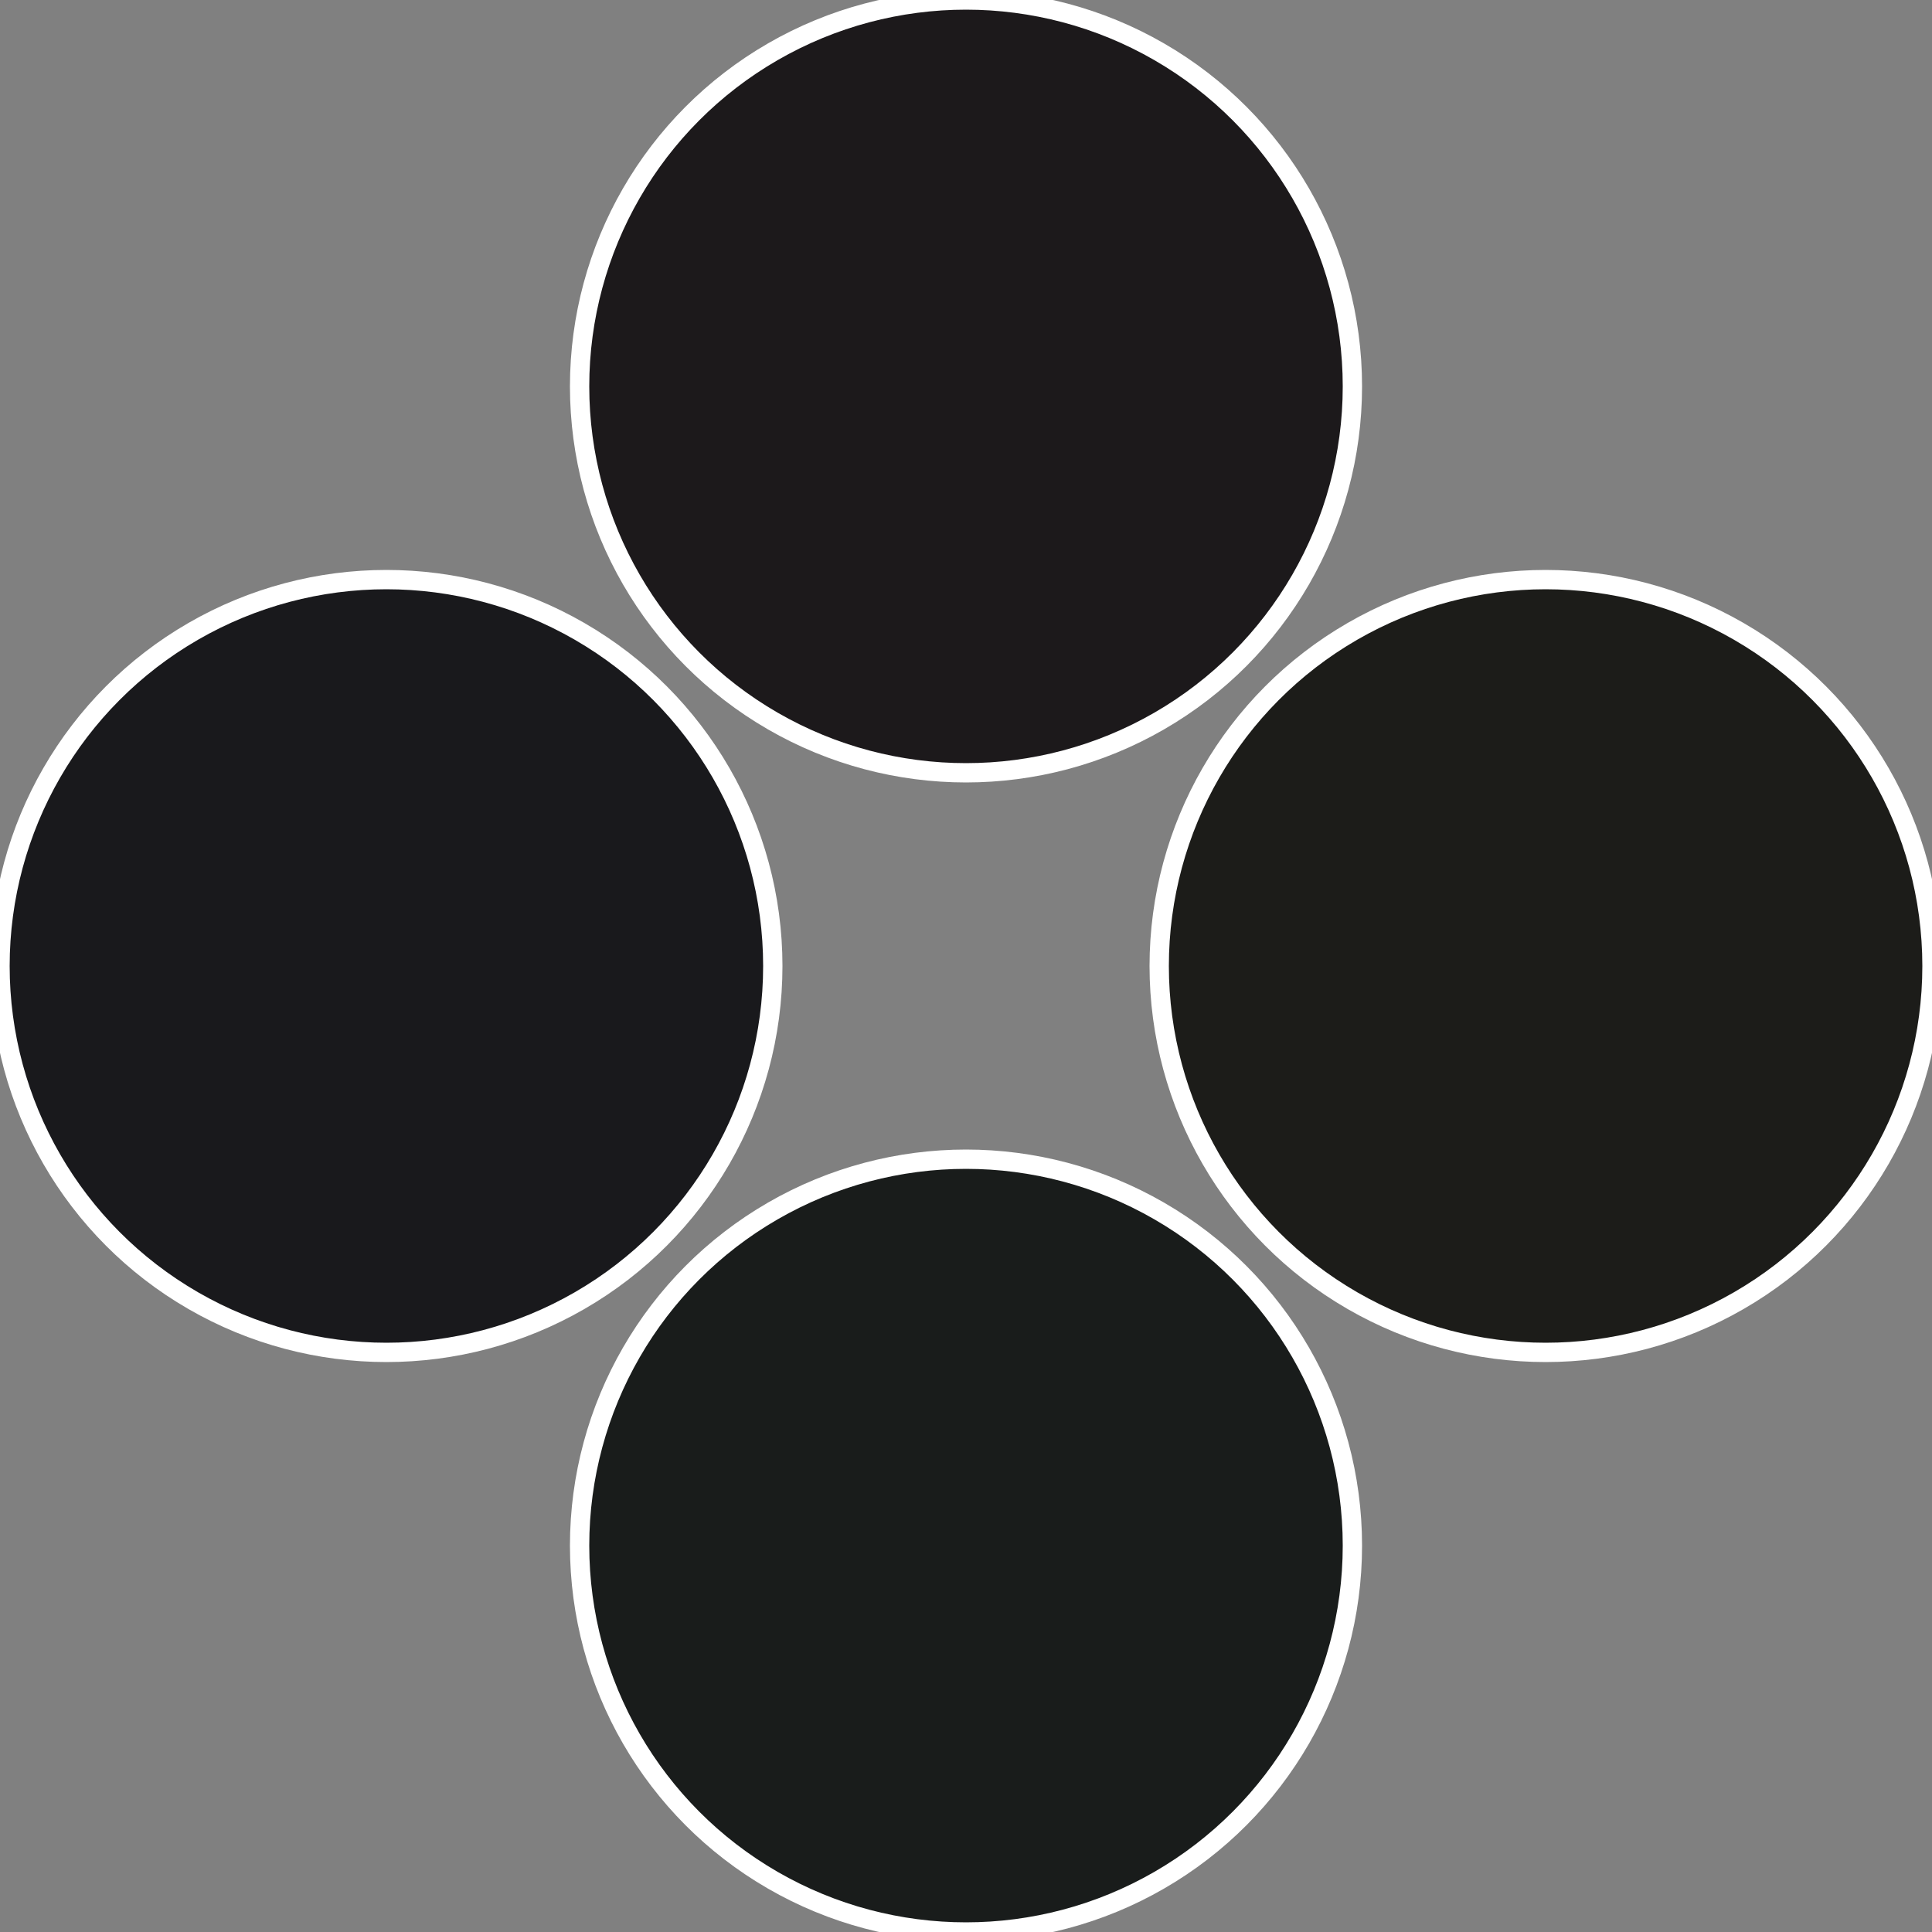
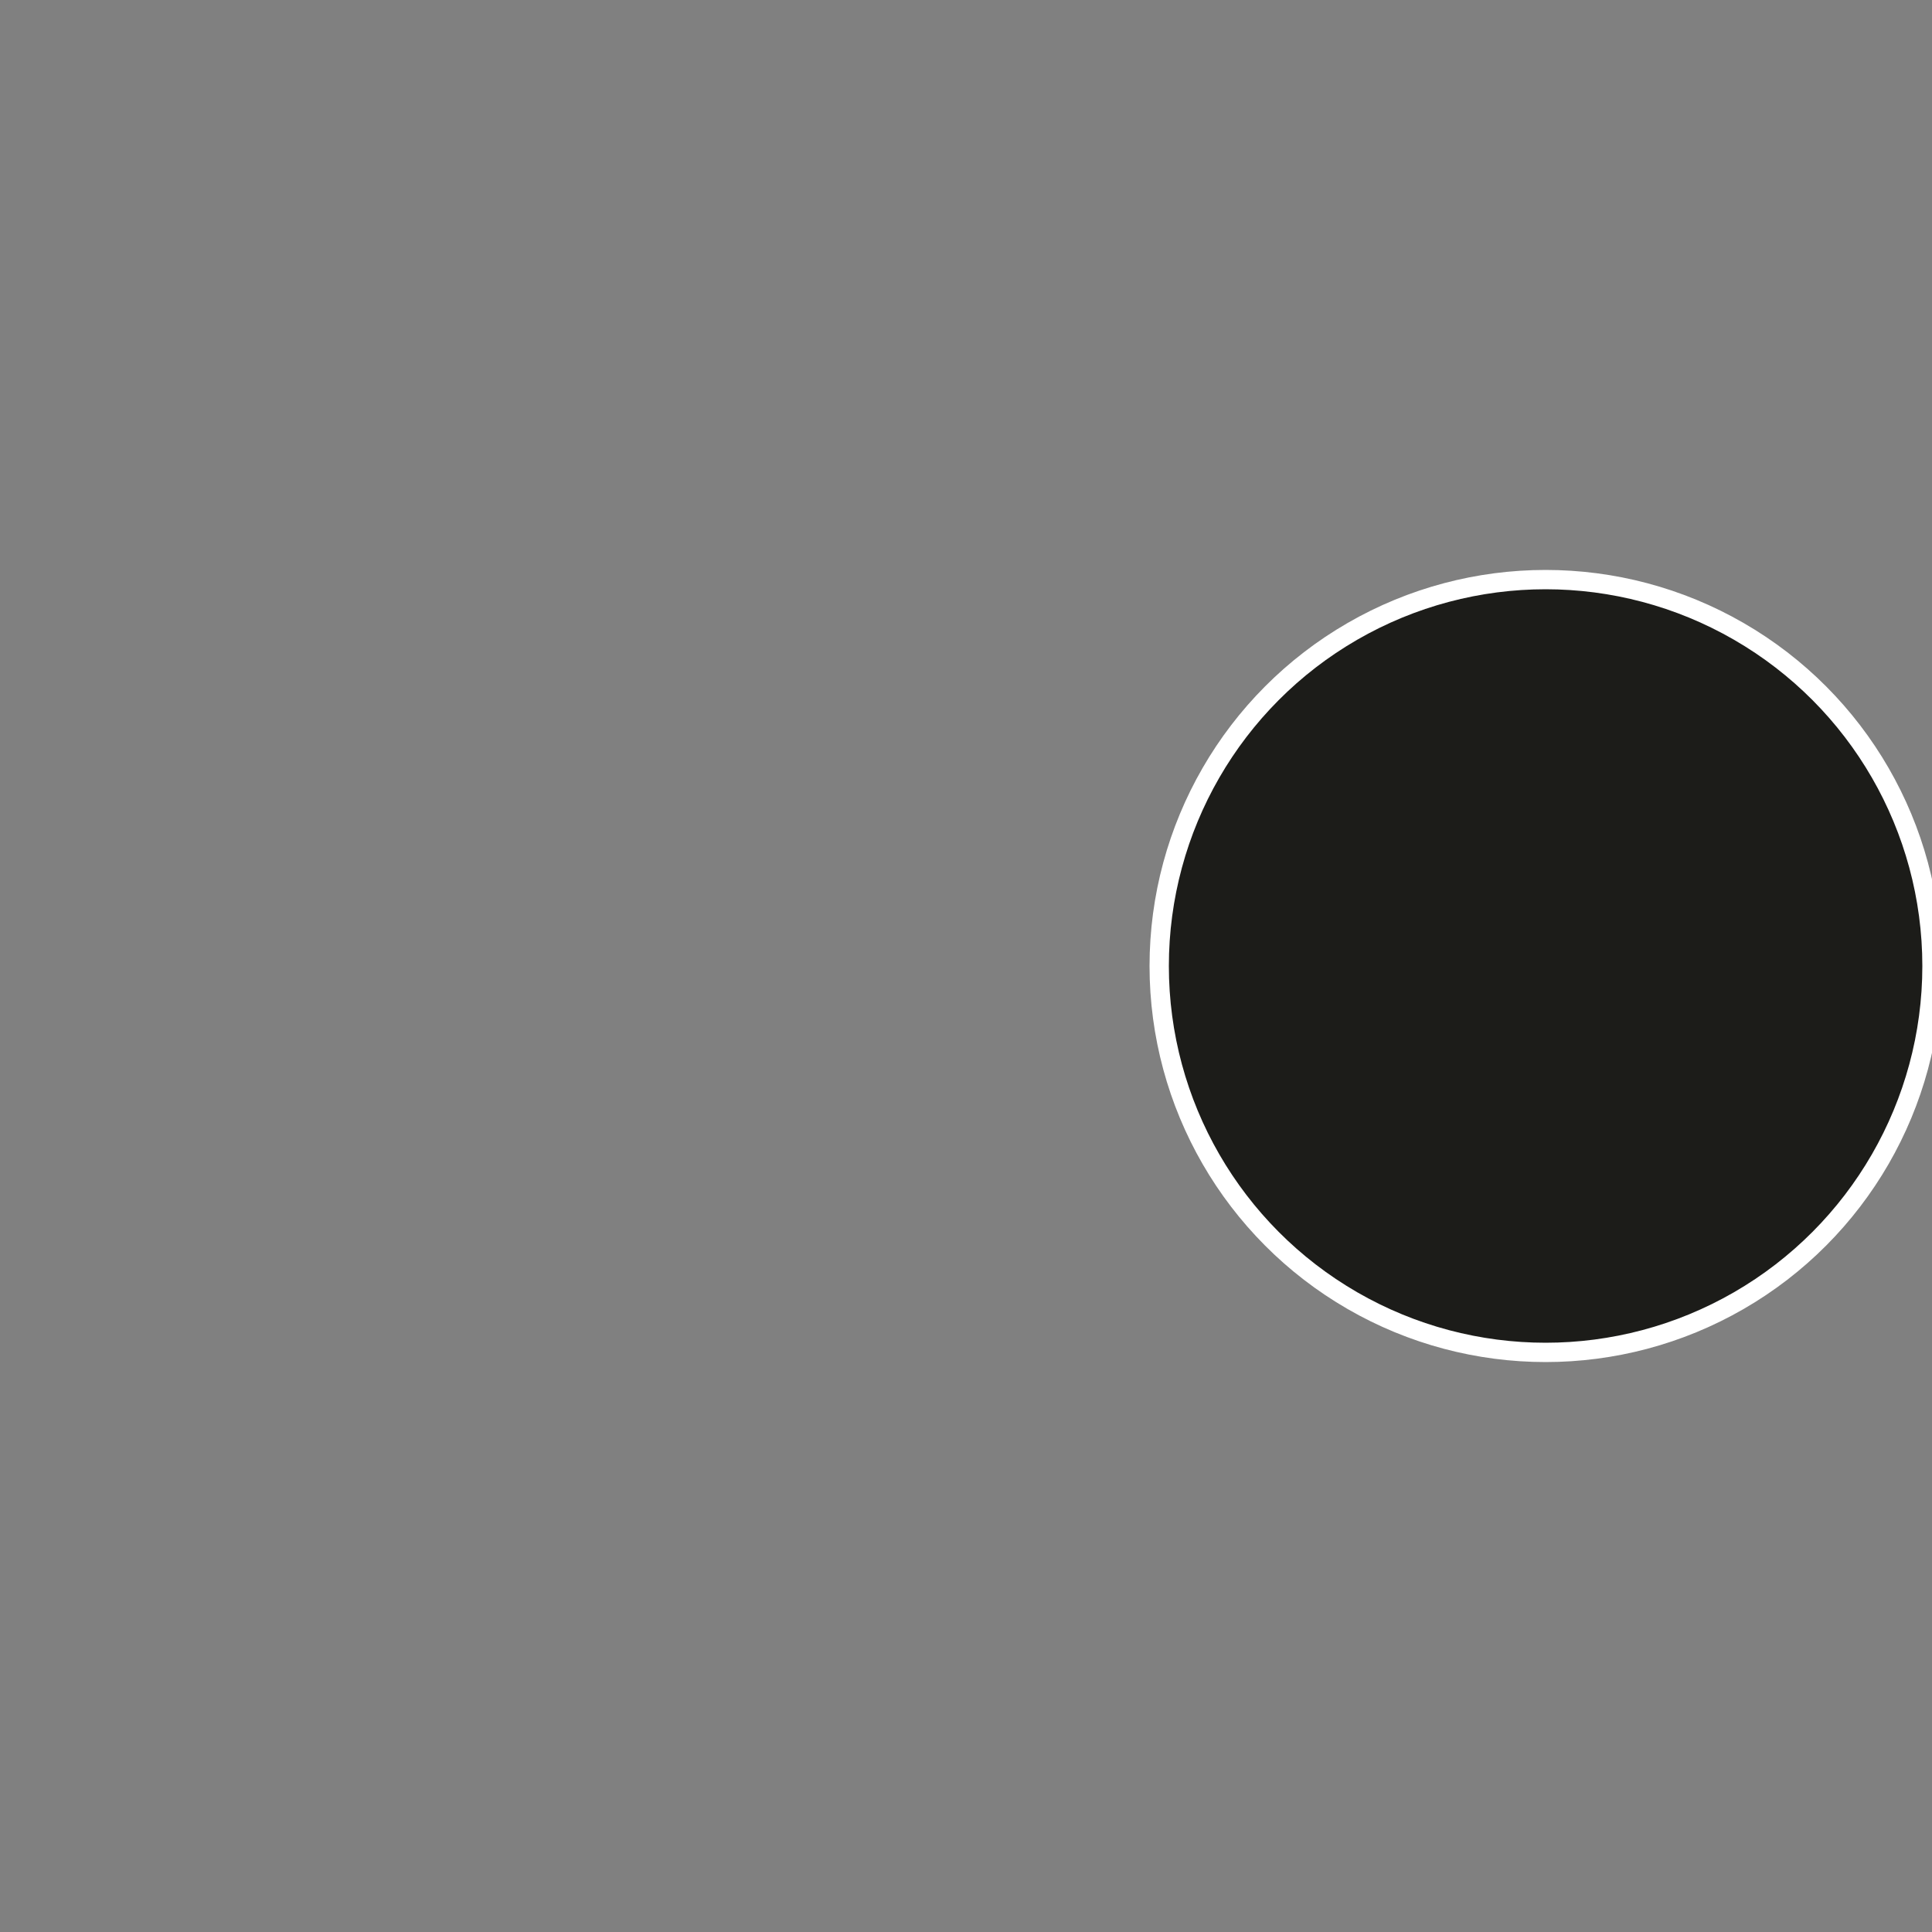
<svg xmlns="http://www.w3.org/2000/svg" width="500" height="500" viewBox="-1 -1 2 2">
  <rect x="-1" y="-1" width="2" height="2" fill="#808080" stroke="none" />
  <circle cx="0.6" cy="0" r="0.4" fill="#1c1c19" stroke="#fff" stroke-width="1%" />
-   <circle cx="3.6739403974421E-17" cy="0.6" r="0.4" fill="#191c1b" stroke="#fff" stroke-width="1%" />
-   <circle cx="-0.6" cy="7.3478807948841E-17" r="0.4" fill="#19191c" stroke="#fff" stroke-width="1%" />
-   <circle cx="-1.1021821192326E-16" cy="-0.6" r="0.4" fill="#1c191b" stroke="#fff" stroke-width="1%" />
</svg>